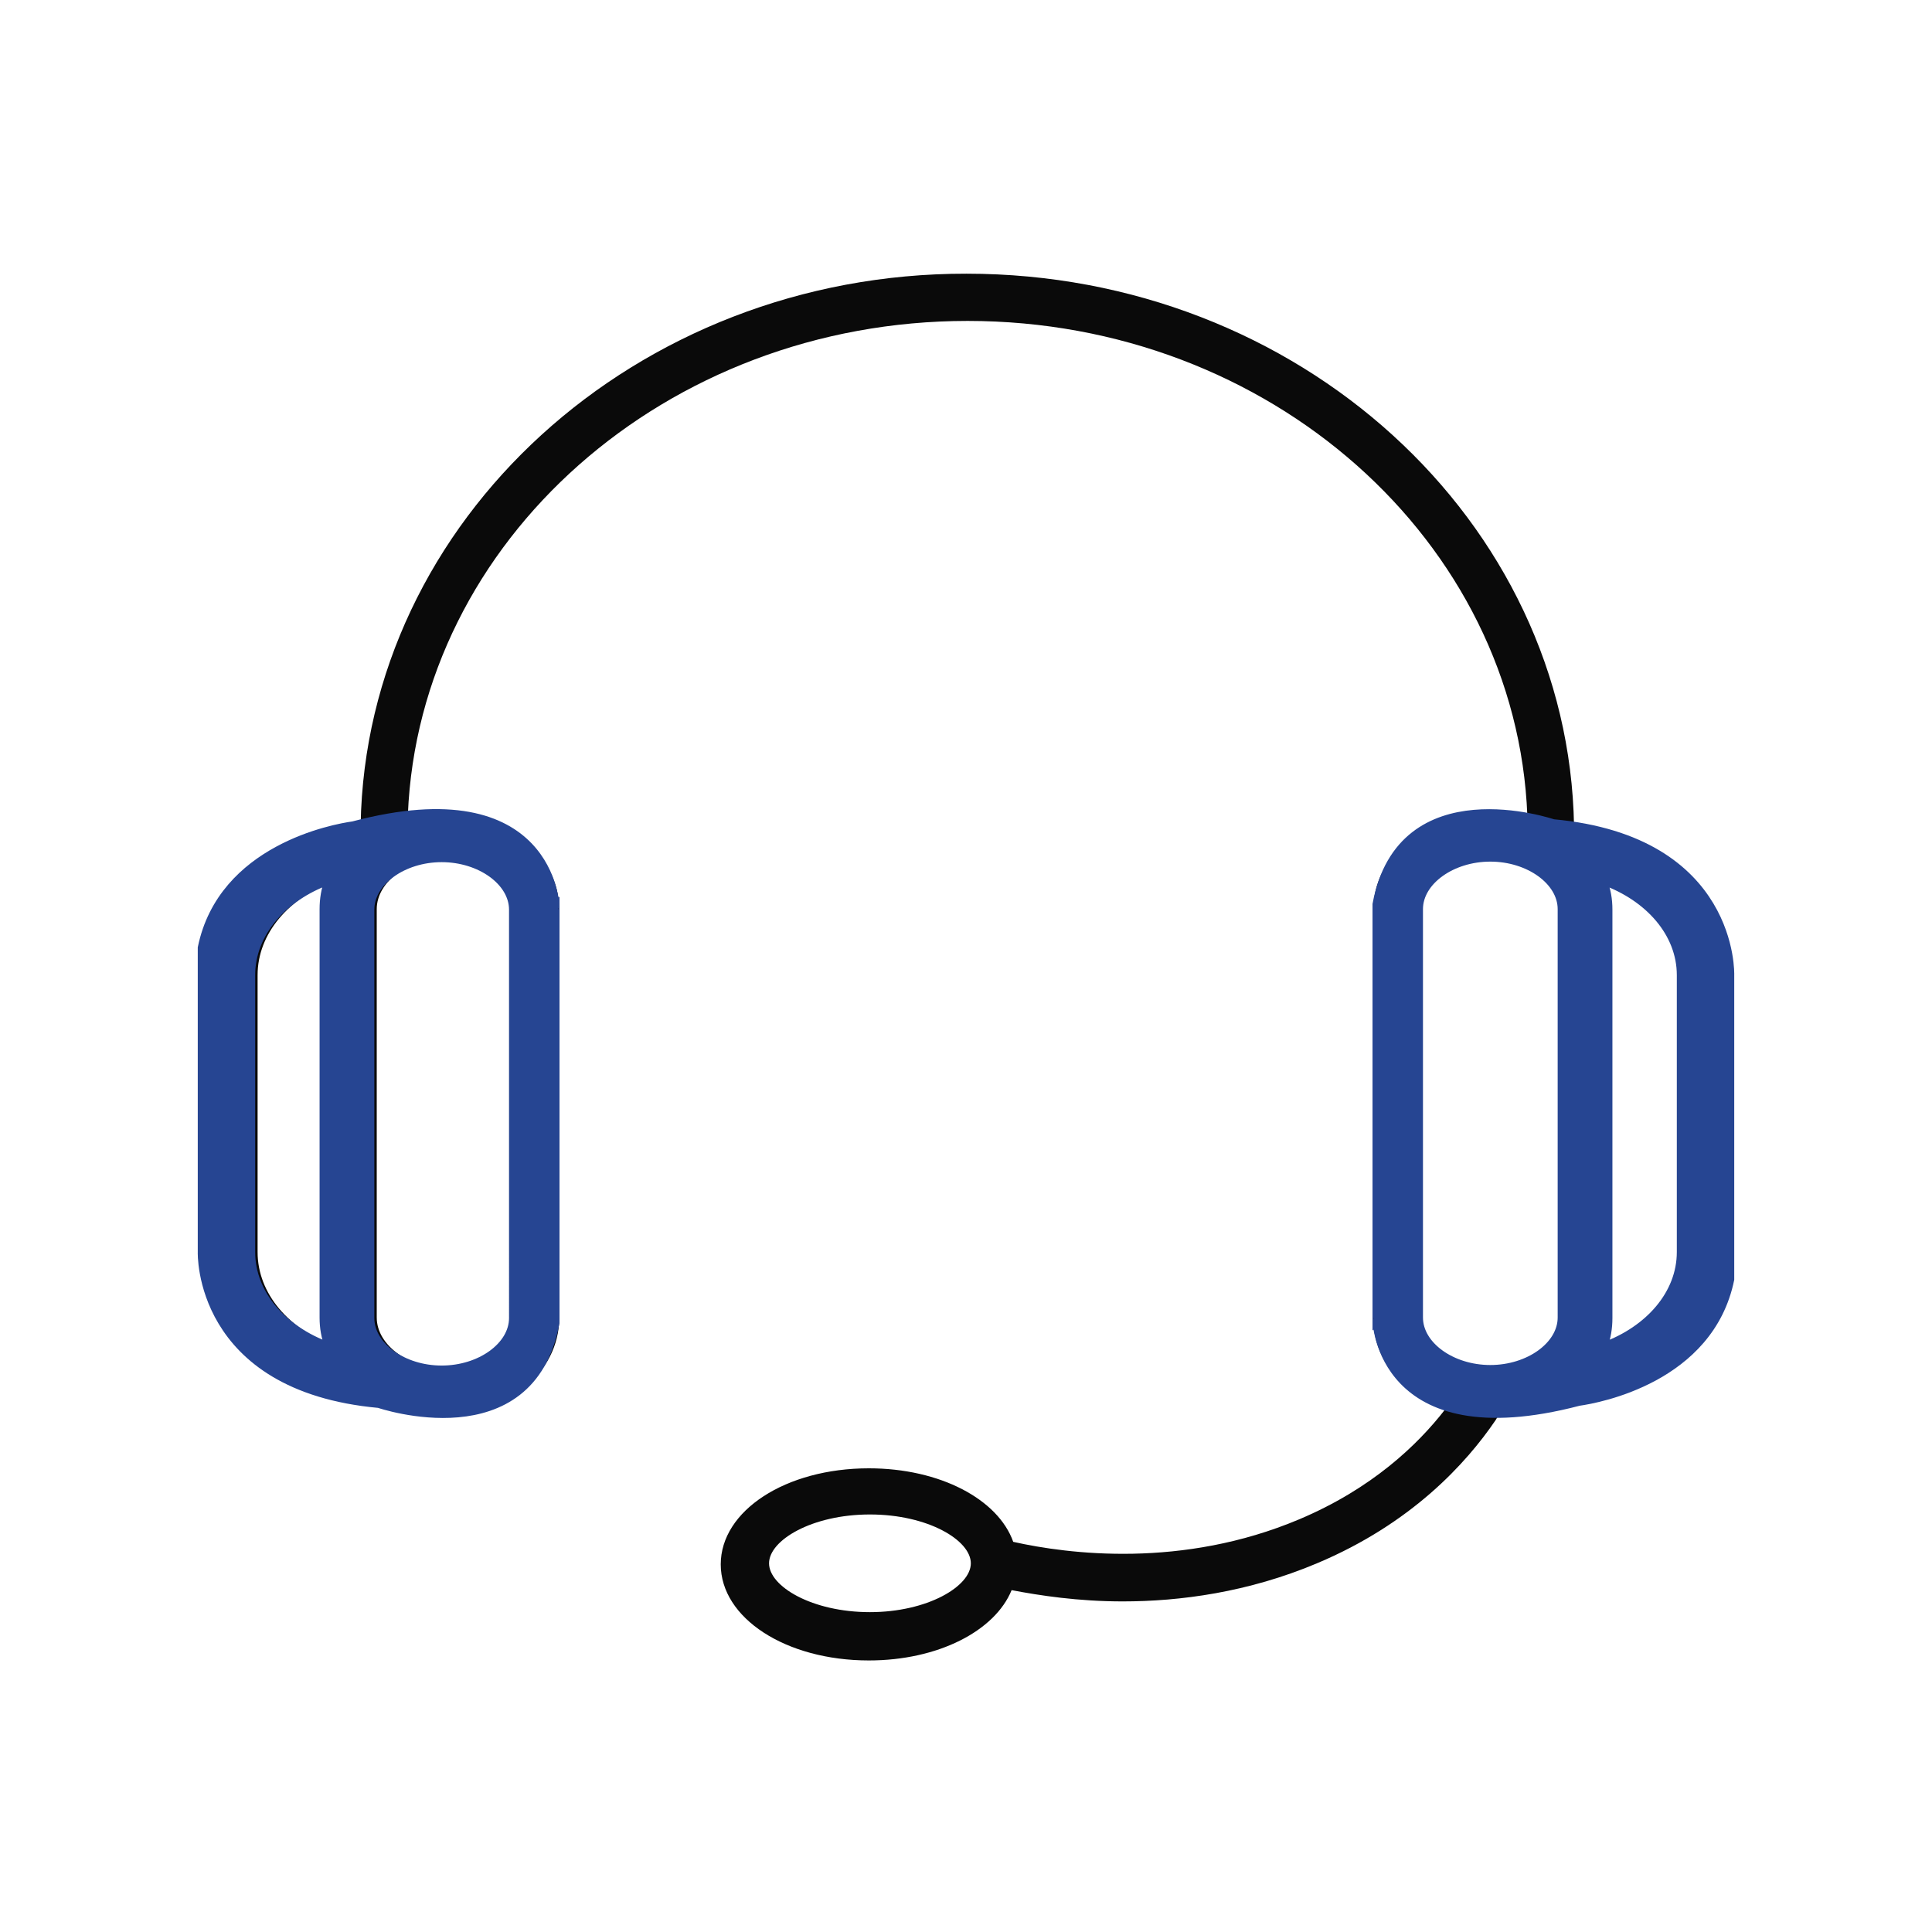
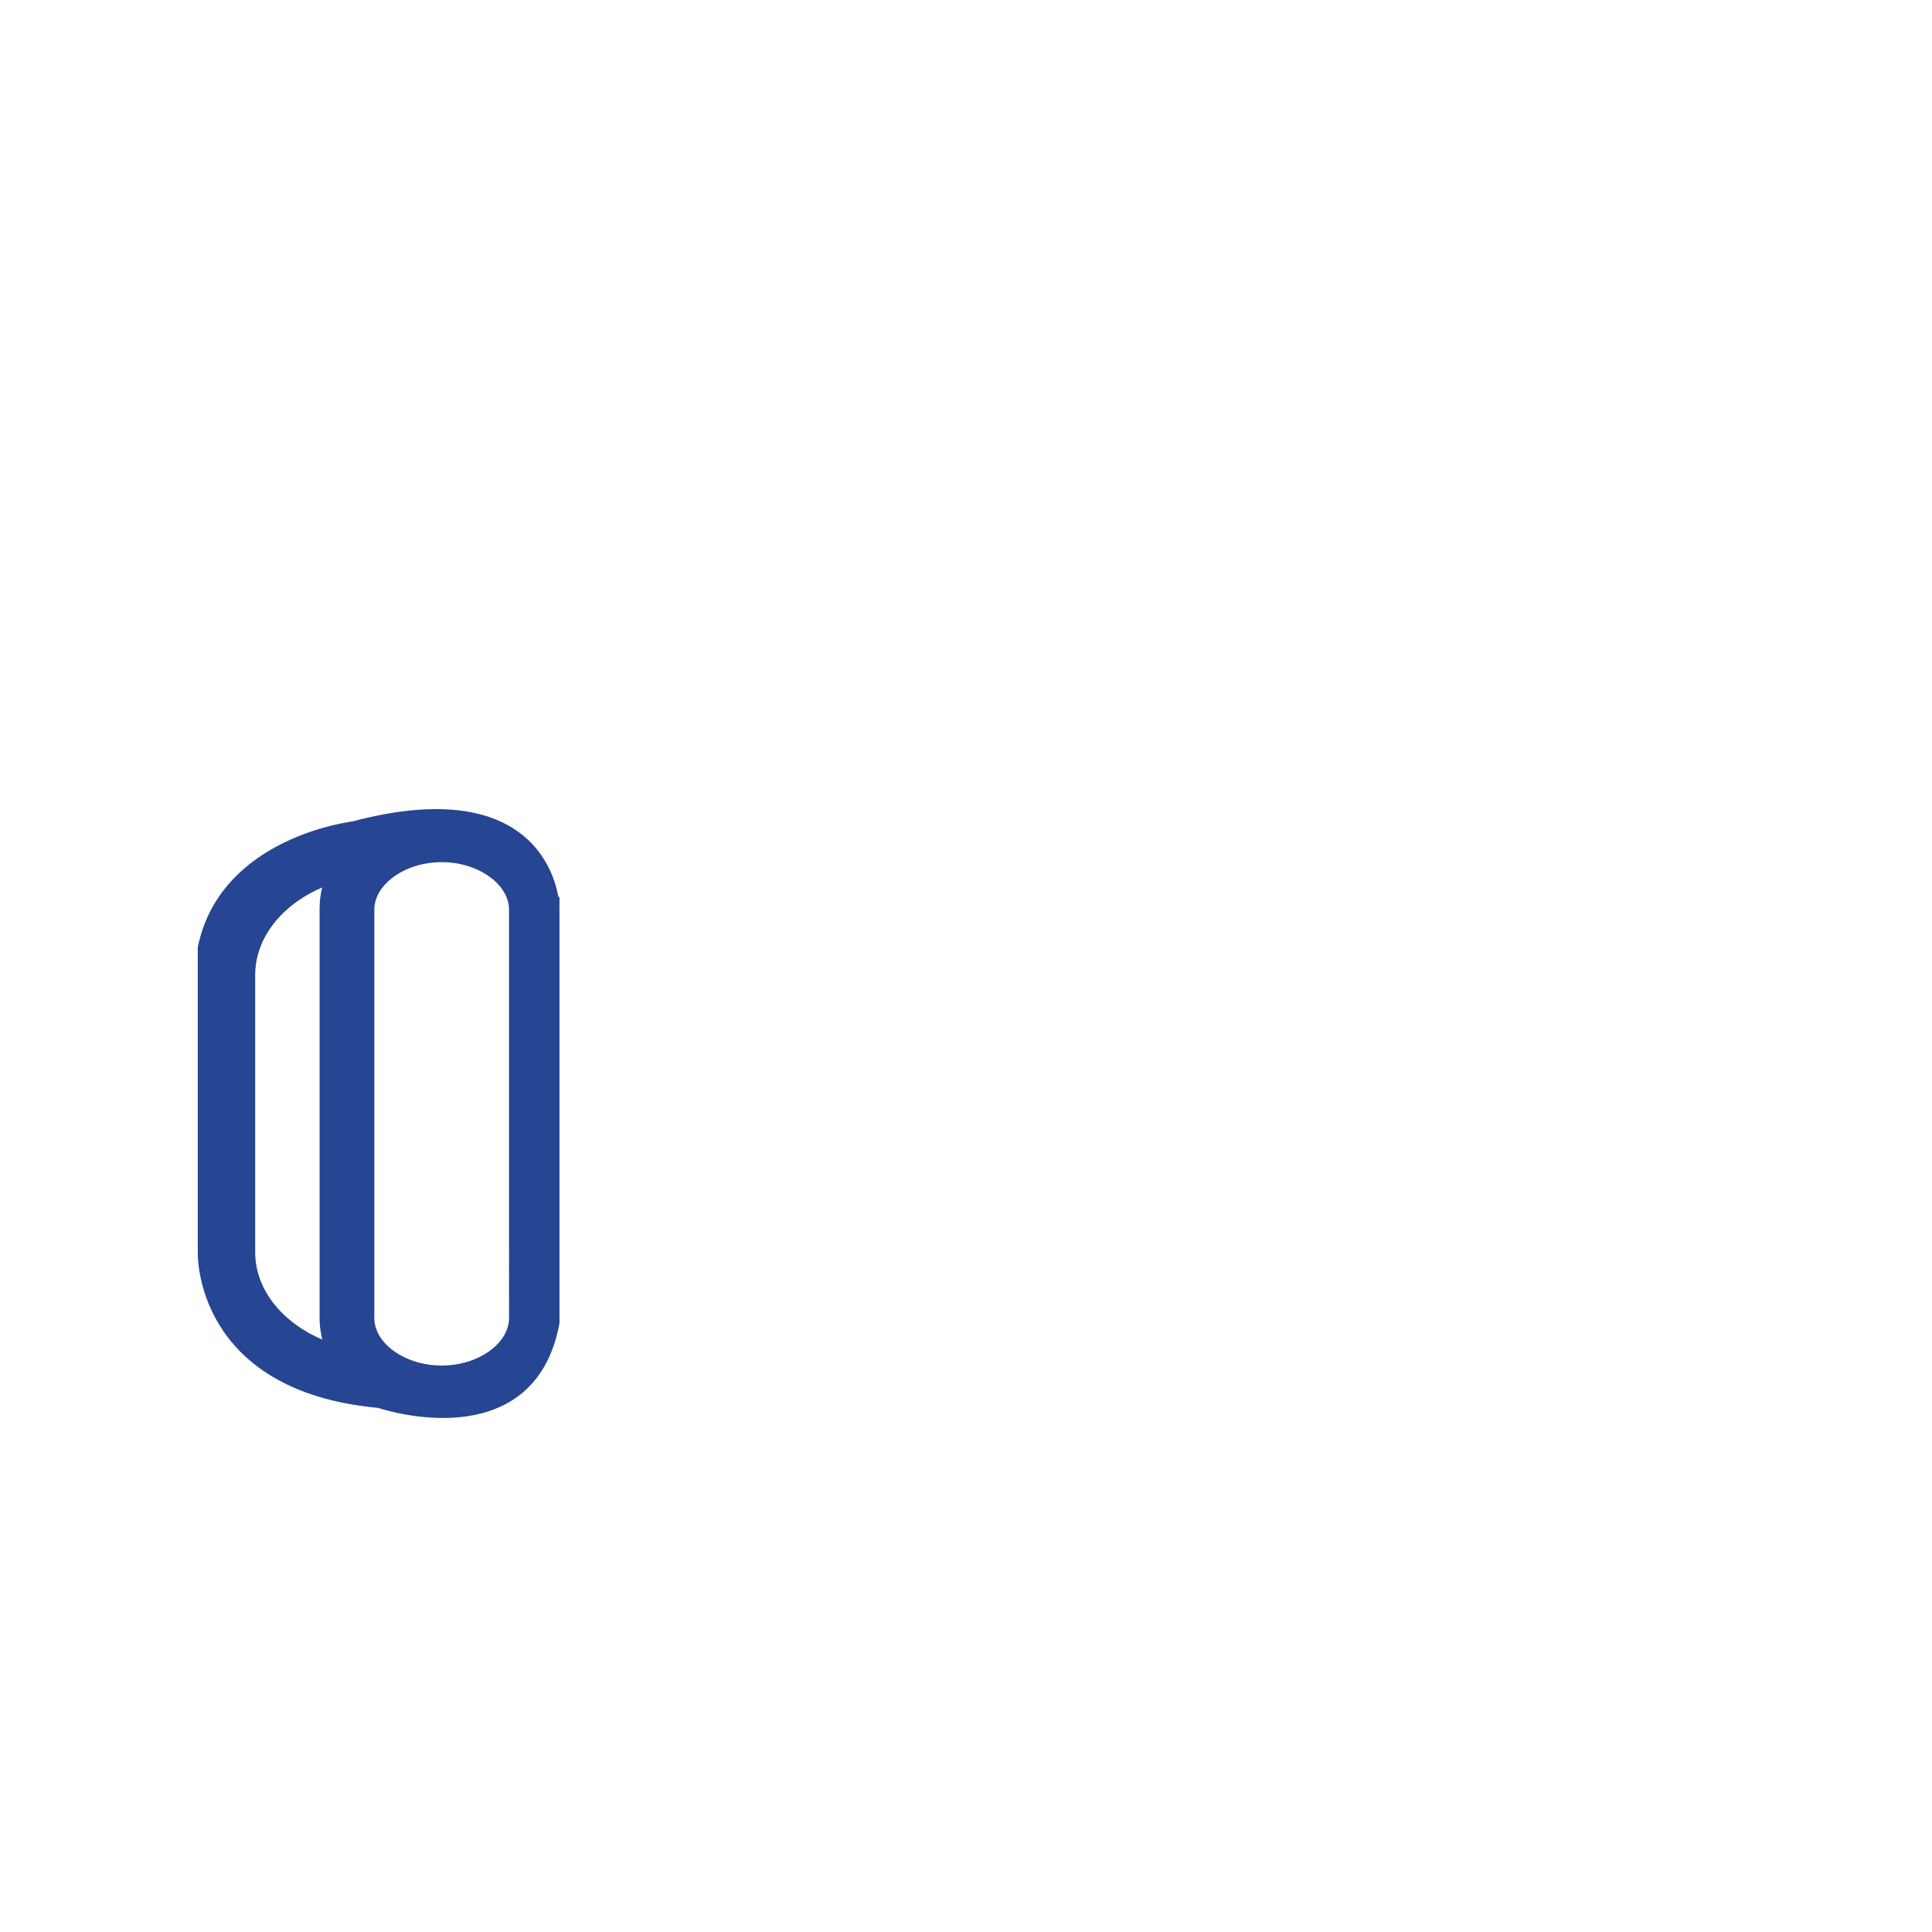
<svg xmlns="http://www.w3.org/2000/svg" version="1.1" id="图层_1" x="0px" y="0px" viewBox="0 0 36 36" style="enable-background:new 0 0 36 36;" xml:space="preserve">
  <style type="text/css">
	.st0{fill:#0A0A0A;}
	.st1{fill:#264592;stroke:#264592;stroke-width:0.15;stroke-miterlimit:10;}
</style>
-   <path class="st0" d="M6.72,15.37c-1.65,0.18-2.94,1.37-2.94,2.8v5.16c0,1.56,1.5,2.82,3.35,2.83c0.32,0.15,0.69,0.24,1.08,0.24  c1.22,0,2.21-0.82,2.21-1.84v-7.61c0-1.01-0.99-1.84-2.21-1.84C8,15.1,7.8,15.13,7.6,15.18c0.21-5.11,4.81-9.2,10.43-9.2  c5.63,0,10.23,4.1,10.43,9.22c-0.21-0.05-0.43-0.08-0.66-0.08c-1.22,0-2.21,0.82-2.21,1.84v7.61c0,0.76,0.55,1.41,1.34,1.69  c-0.52,0.67-1.37,1.48-2.72,2.05c-2.18,0.92-4.3,0.65-5.33,0.42c-0.28-0.79-1.36-1.37-2.69-1.37c-1.55,0-2.76,0.79-2.76,1.79  c0,1,1.21,1.79,2.76,1.79c1.29,0,2.35-0.55,2.66-1.31c0.52,0.1,1.24,0.21,2.07,0.21c1.07,0,2.34-0.17,3.62-0.71  c1.76-0.74,2.78-1.86,3.33-2.67c0.01-0.02,0.02-0.03,0.03-0.05c0.35-0.01,0.68-0.1,0.97-0.23c1.85-0.01,3.35-1.27,3.35-2.83v-5.16  c0-1.42-1.26-2.6-2.89-2.8c-0.1-5.69-5.13-10.29-11.32-10.29C11.85,5.09,6.82,9.69,6.72,15.37 M4.8,23.33v-5.16  c0-0.78,0.59-1.45,1.44-1.76c-0.06,0.17-0.09,0.34-0.09,0.53v7.61c0,0.19,0.03,0.37,0.1,0.54C5.39,24.78,4.8,24.11,4.8,23.33z   M9.68,16.94v7.61c0,0.52-0.61,0.96-1.33,0.96c-0.72,0-1.33-0.44-1.33-0.96v-7.61c0-0.52,0.61-0.96,1.33-0.96  C9.07,15.98,9.68,16.42,9.68,16.94z M16.21,30.04c-1.08,0-1.88-0.48-1.88-0.91s0.8-0.91,1.88-0.91s1.88,0.48,1.88,0.91  S17.28,30.04,16.21,30.04z M26.48,24.56v-7.61c0-0.52,0.61-0.96,1.33-0.96c0.72,0,1.33,0.44,1.33,0.96v7.61  c0,0.52-0.61,0.96-1.33,0.96C27.09,25.51,26.48,25.08,26.48,24.56z M31.36,23.33c0,0.78-0.59,1.45-1.44,1.76  c0.06-0.17,0.1-0.35,0.1-0.54v-7.61c0-0.18-0.03-0.36-0.09-0.53c0.85,0.31,1.44,0.98,1.44,1.76V23.33z" />
  <path class="st1" d="M6.58,15.38c-0.36,0.05-2.44,0.43-2.82,2.28v5.67c0,0-0.09,2.52,3.3,2.83c0,0,2.83,0.97,3.29-1.51l0-7.76  C10.35,16.89,10.28,14.4,6.58,15.38z M4.68,23.33v-5.16c0-0.78,0.59-1.45,1.44-1.76c-0.06,0.17-0.09,0.34-0.09,0.53v7.61  c0,0.19,0.03,0.37,0.1,0.54C5.27,24.78,4.68,24.11,4.68,23.33z M9.56,24.56c0,0.52-0.61,0.96-1.33,0.96S6.9,25.08,6.9,24.56v-7.61  c0-0.52,0.61-0.96,1.33-0.96s1.33,0.44,1.33,0.96V24.56z" />
-   <path class="st1" d="M29.42,26.12c0.36-0.05,2.44-0.43,2.82-2.28v-5.67c0,0,0.09-2.52-3.3-2.83c0,0-2.83-0.97-3.29,1.51l0,7.76  C25.65,24.61,25.72,27.09,29.42,26.12z M31.32,18.17v5.16c0,0.78-0.59,1.45-1.44,1.76c0.06-0.17,0.09-0.34,0.09-0.53v-7.61  c0-0.19-0.03-0.37-0.1-0.54C30.73,16.72,31.32,17.39,31.32,18.17z M26.44,16.94c0-0.52,0.61-0.96,1.33-0.96s1.33,0.44,1.33,0.96  v7.61c0,0.52-0.61,0.96-1.33,0.96s-1.33-0.44-1.33-0.96V16.94z" />
</svg>